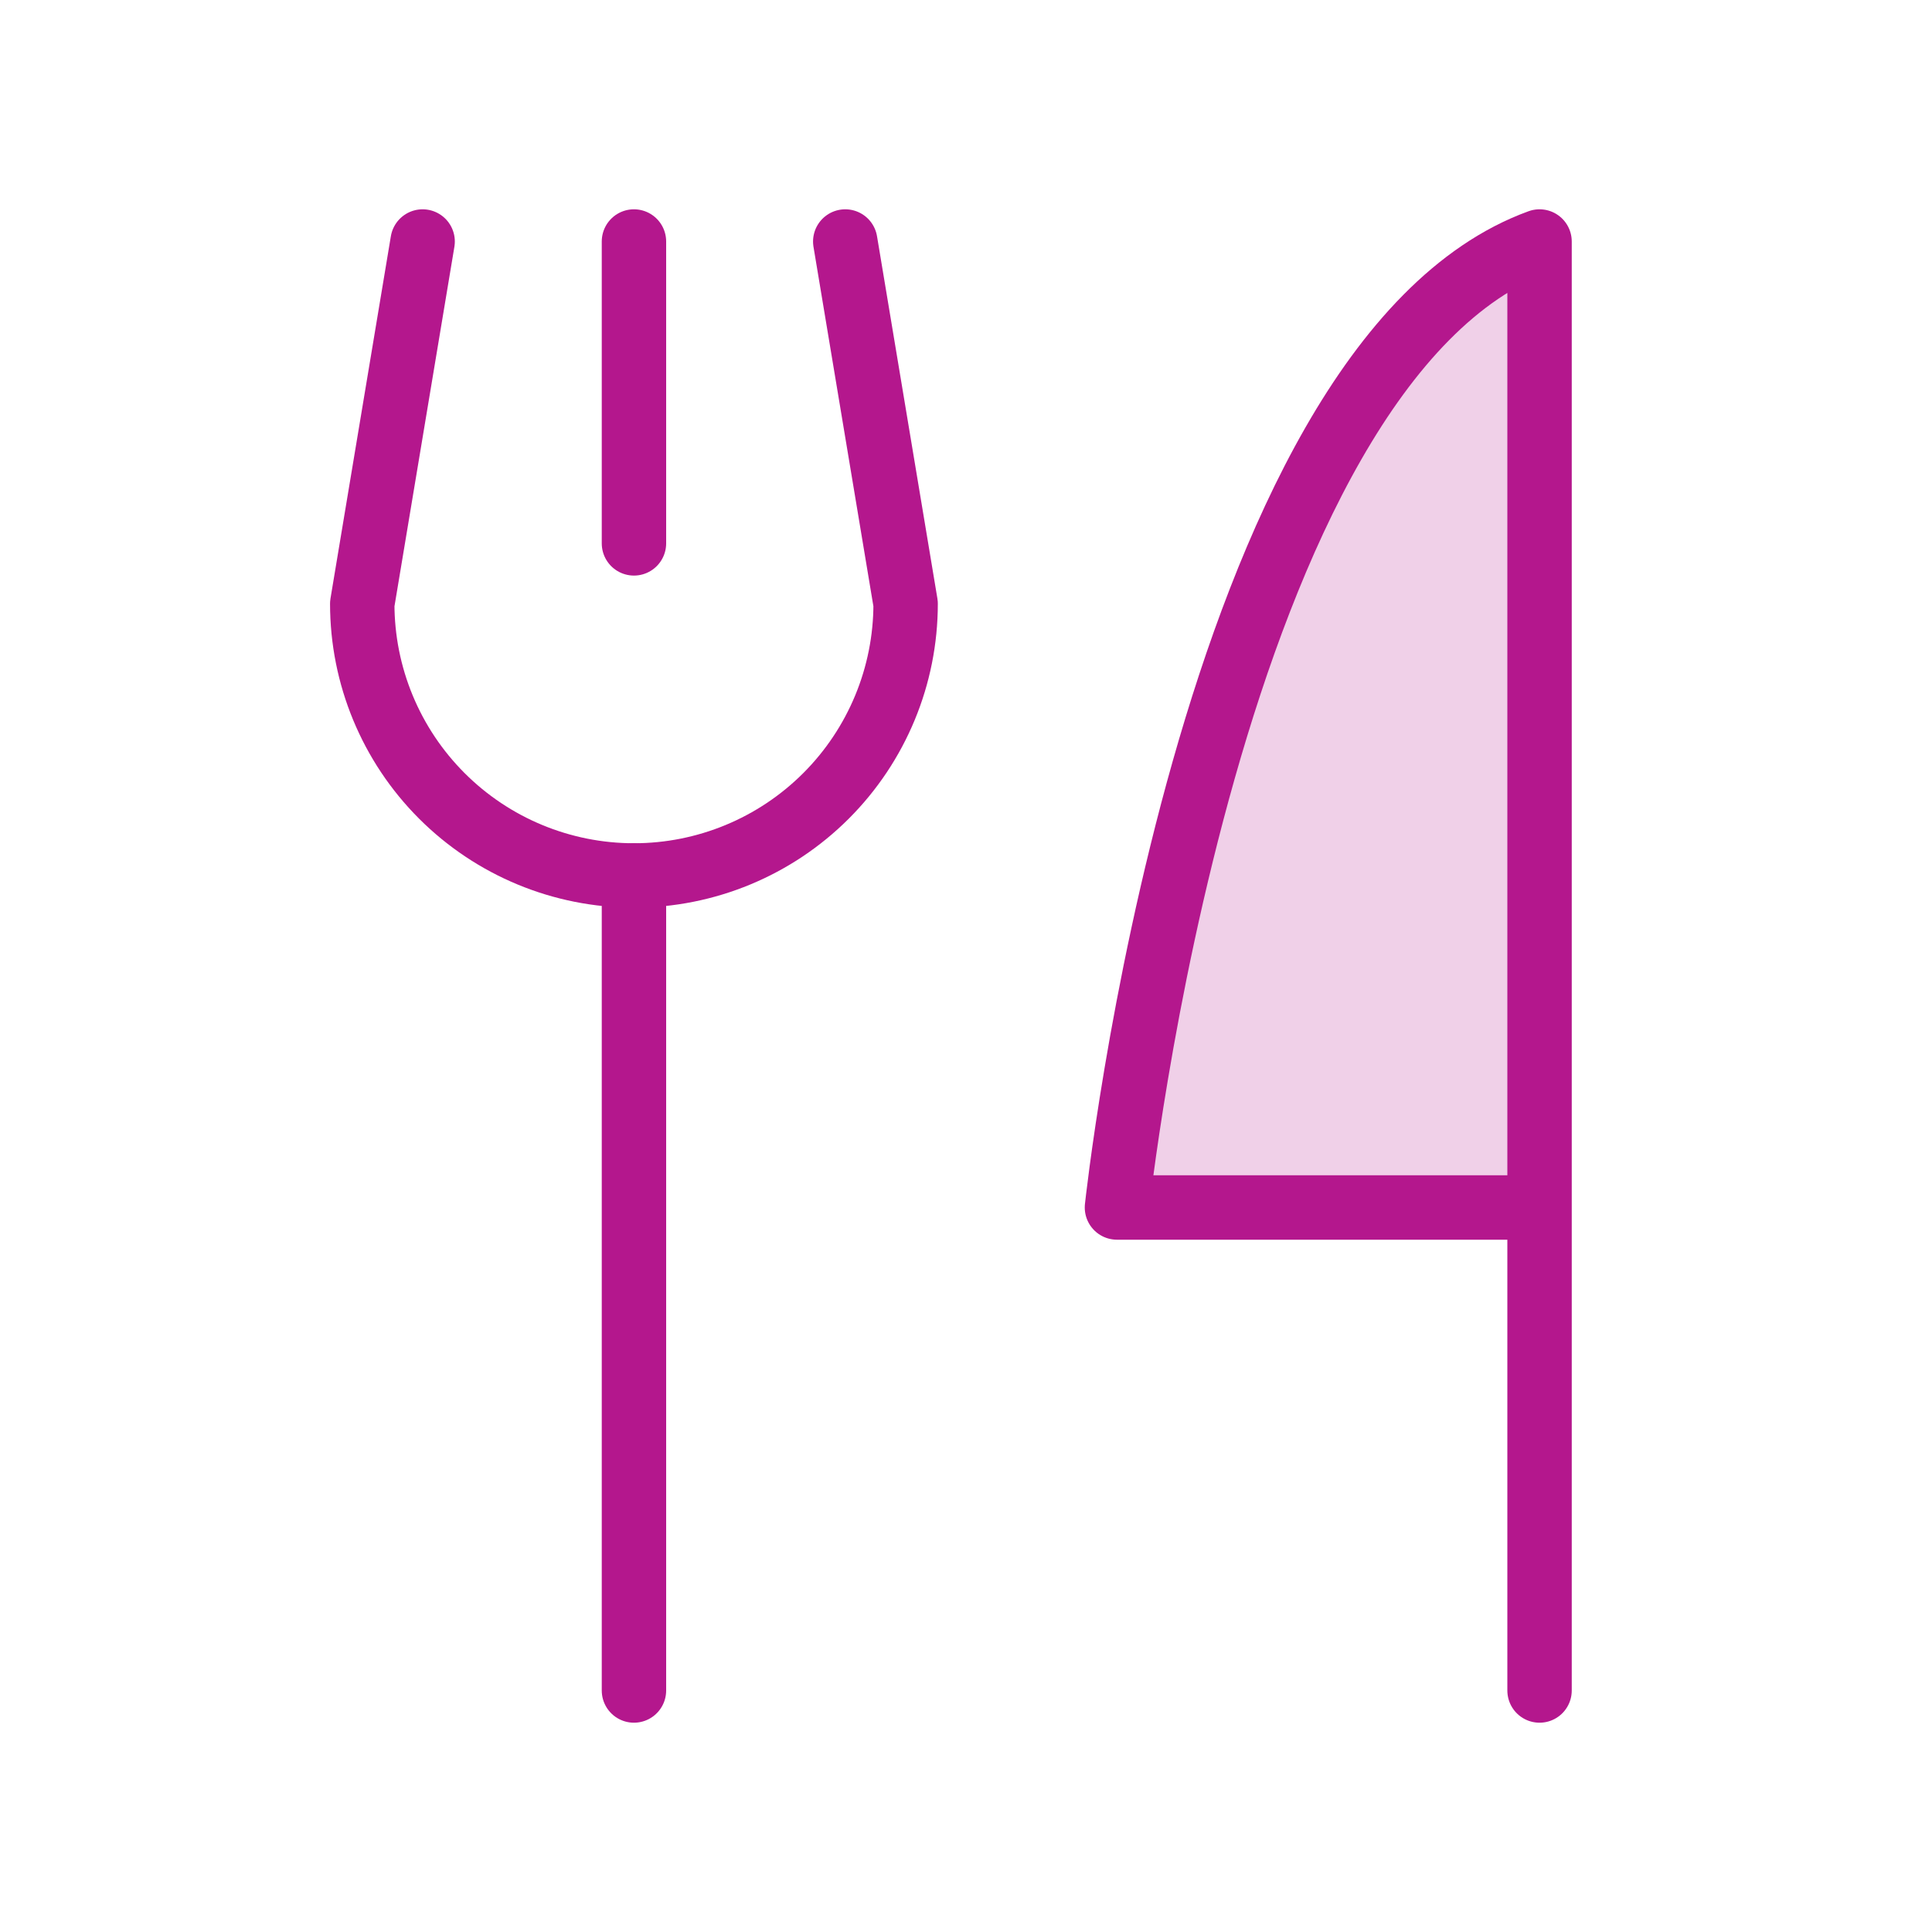
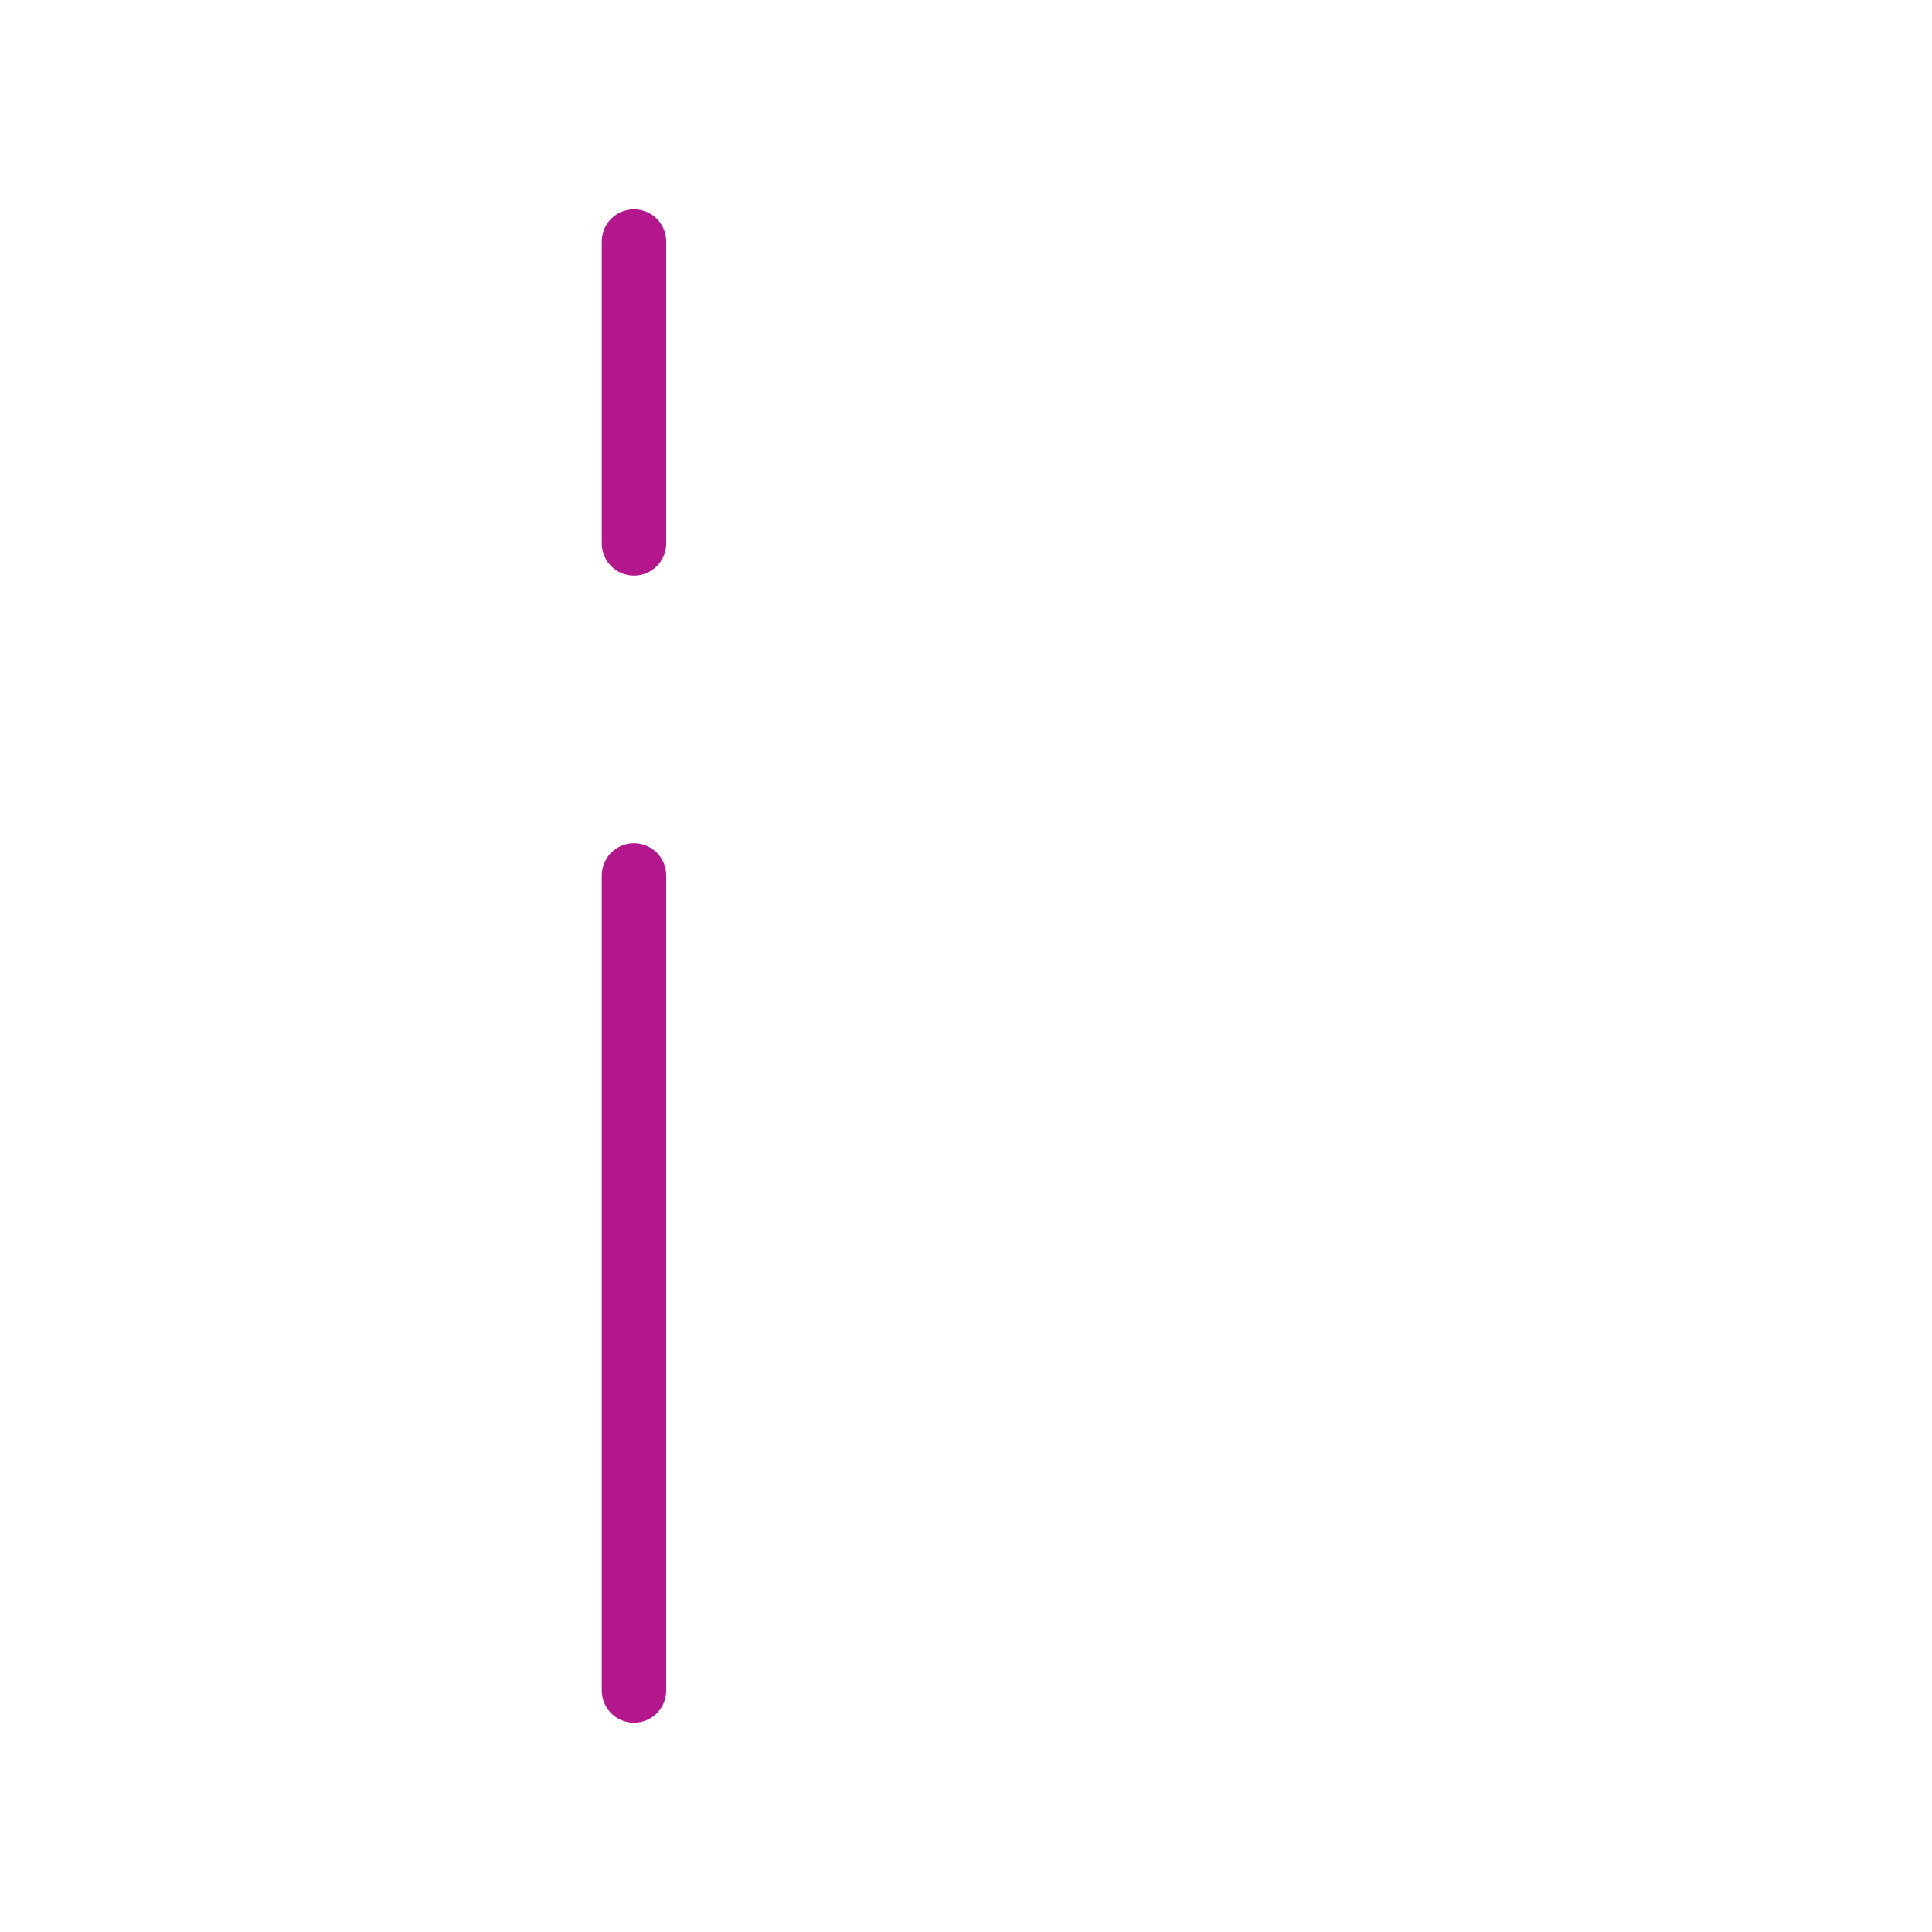
<svg xmlns="http://www.w3.org/2000/svg" fill="none" viewBox="0 0 60 60" height="60" width="60">
-   <path fill="#B4178D" d="M47.812 37.5H34.688C34.688 37.5 37.5 11.25 47.812 7.5" opacity="0.2" />
  <path stroke-linejoin="round" stroke-linecap="round" stroke-width="2" stroke="#B4178D" d="M19.688 7.5V16.875" />
  <path stroke-linejoin="round" stroke-linecap="round" stroke-width="2" stroke="#B4178D" d="M19.688 27.188V52.5" />
-   <path stroke-linejoin="round" stroke-linecap="round" stroke-width="2" stroke="#B4178D" d="M26.25 7.5L28.125 18.75C28.125 20.988 27.236 23.134 25.654 24.716C24.071 26.299 21.925 27.188 19.688 27.188C17.45 27.188 15.304 26.299 13.721 24.716C12.139 23.134 11.25 20.988 11.25 18.75L13.125 7.5" />
-   <path stroke-linejoin="round" stroke-linecap="round" stroke-width="2" stroke="#B4178D" d="M47.812 37.5H34.688C34.688 37.5 37.5 11.25 47.812 7.5V52.5" />
</svg>